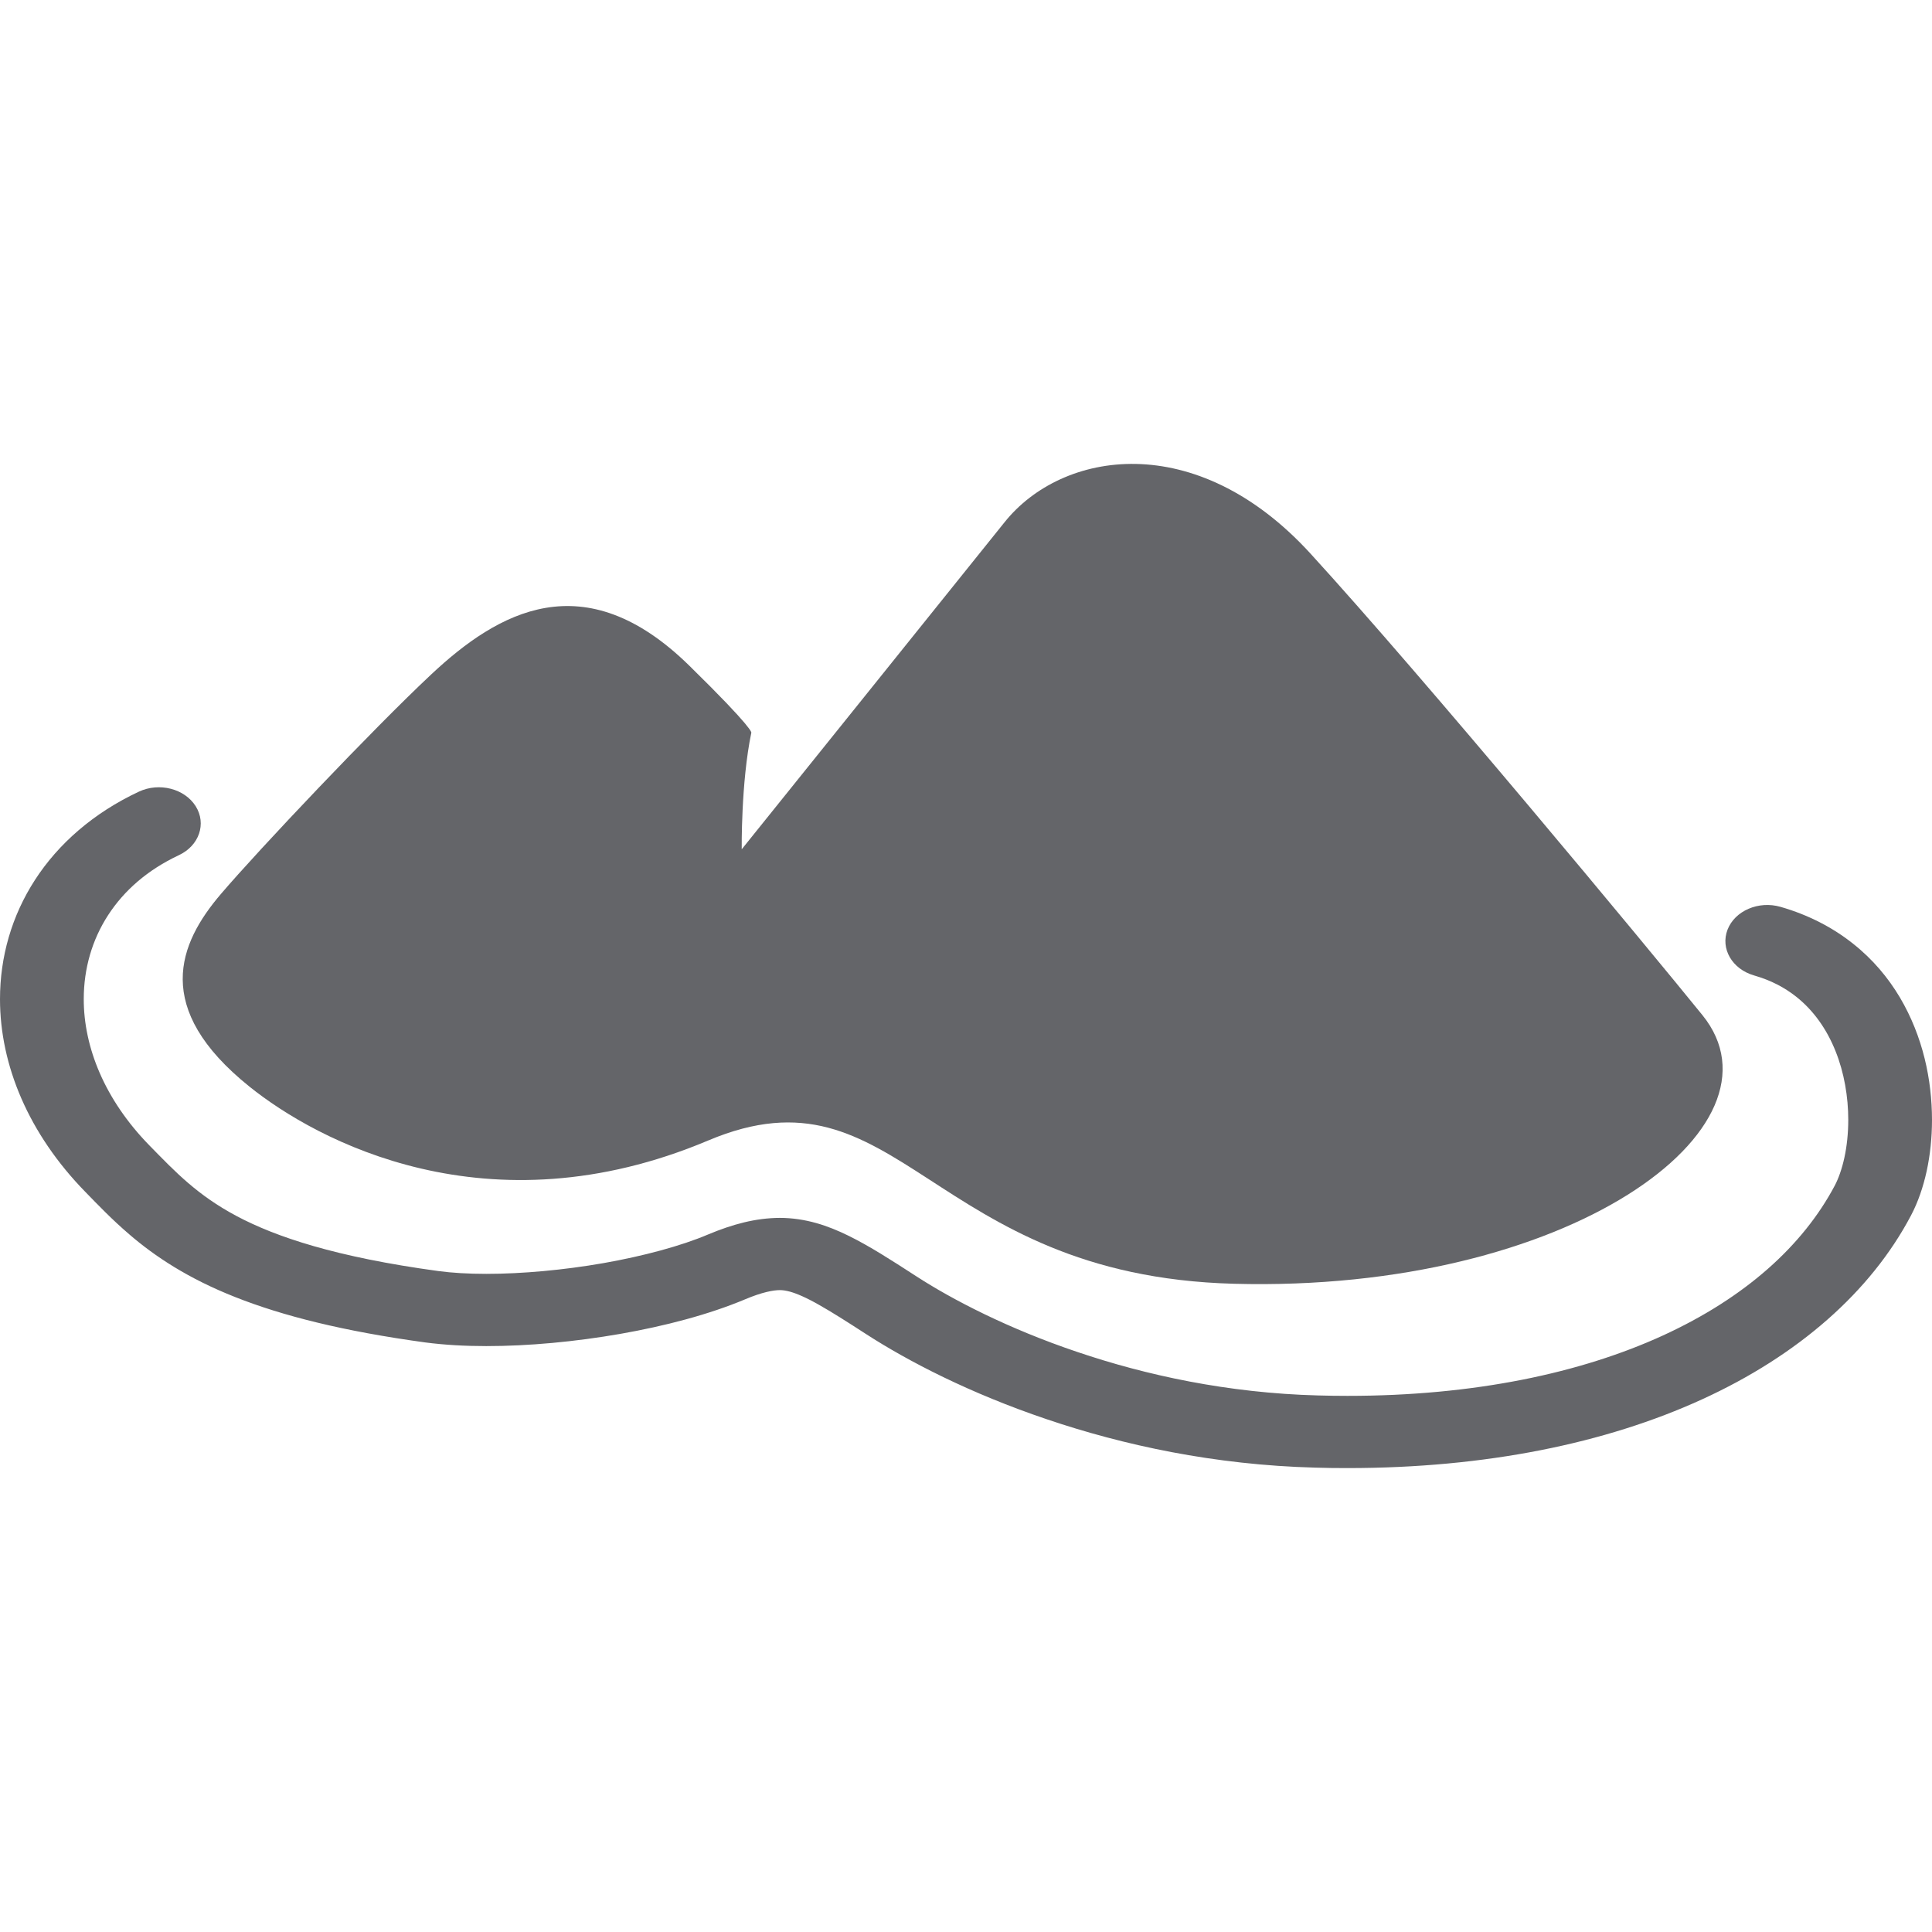
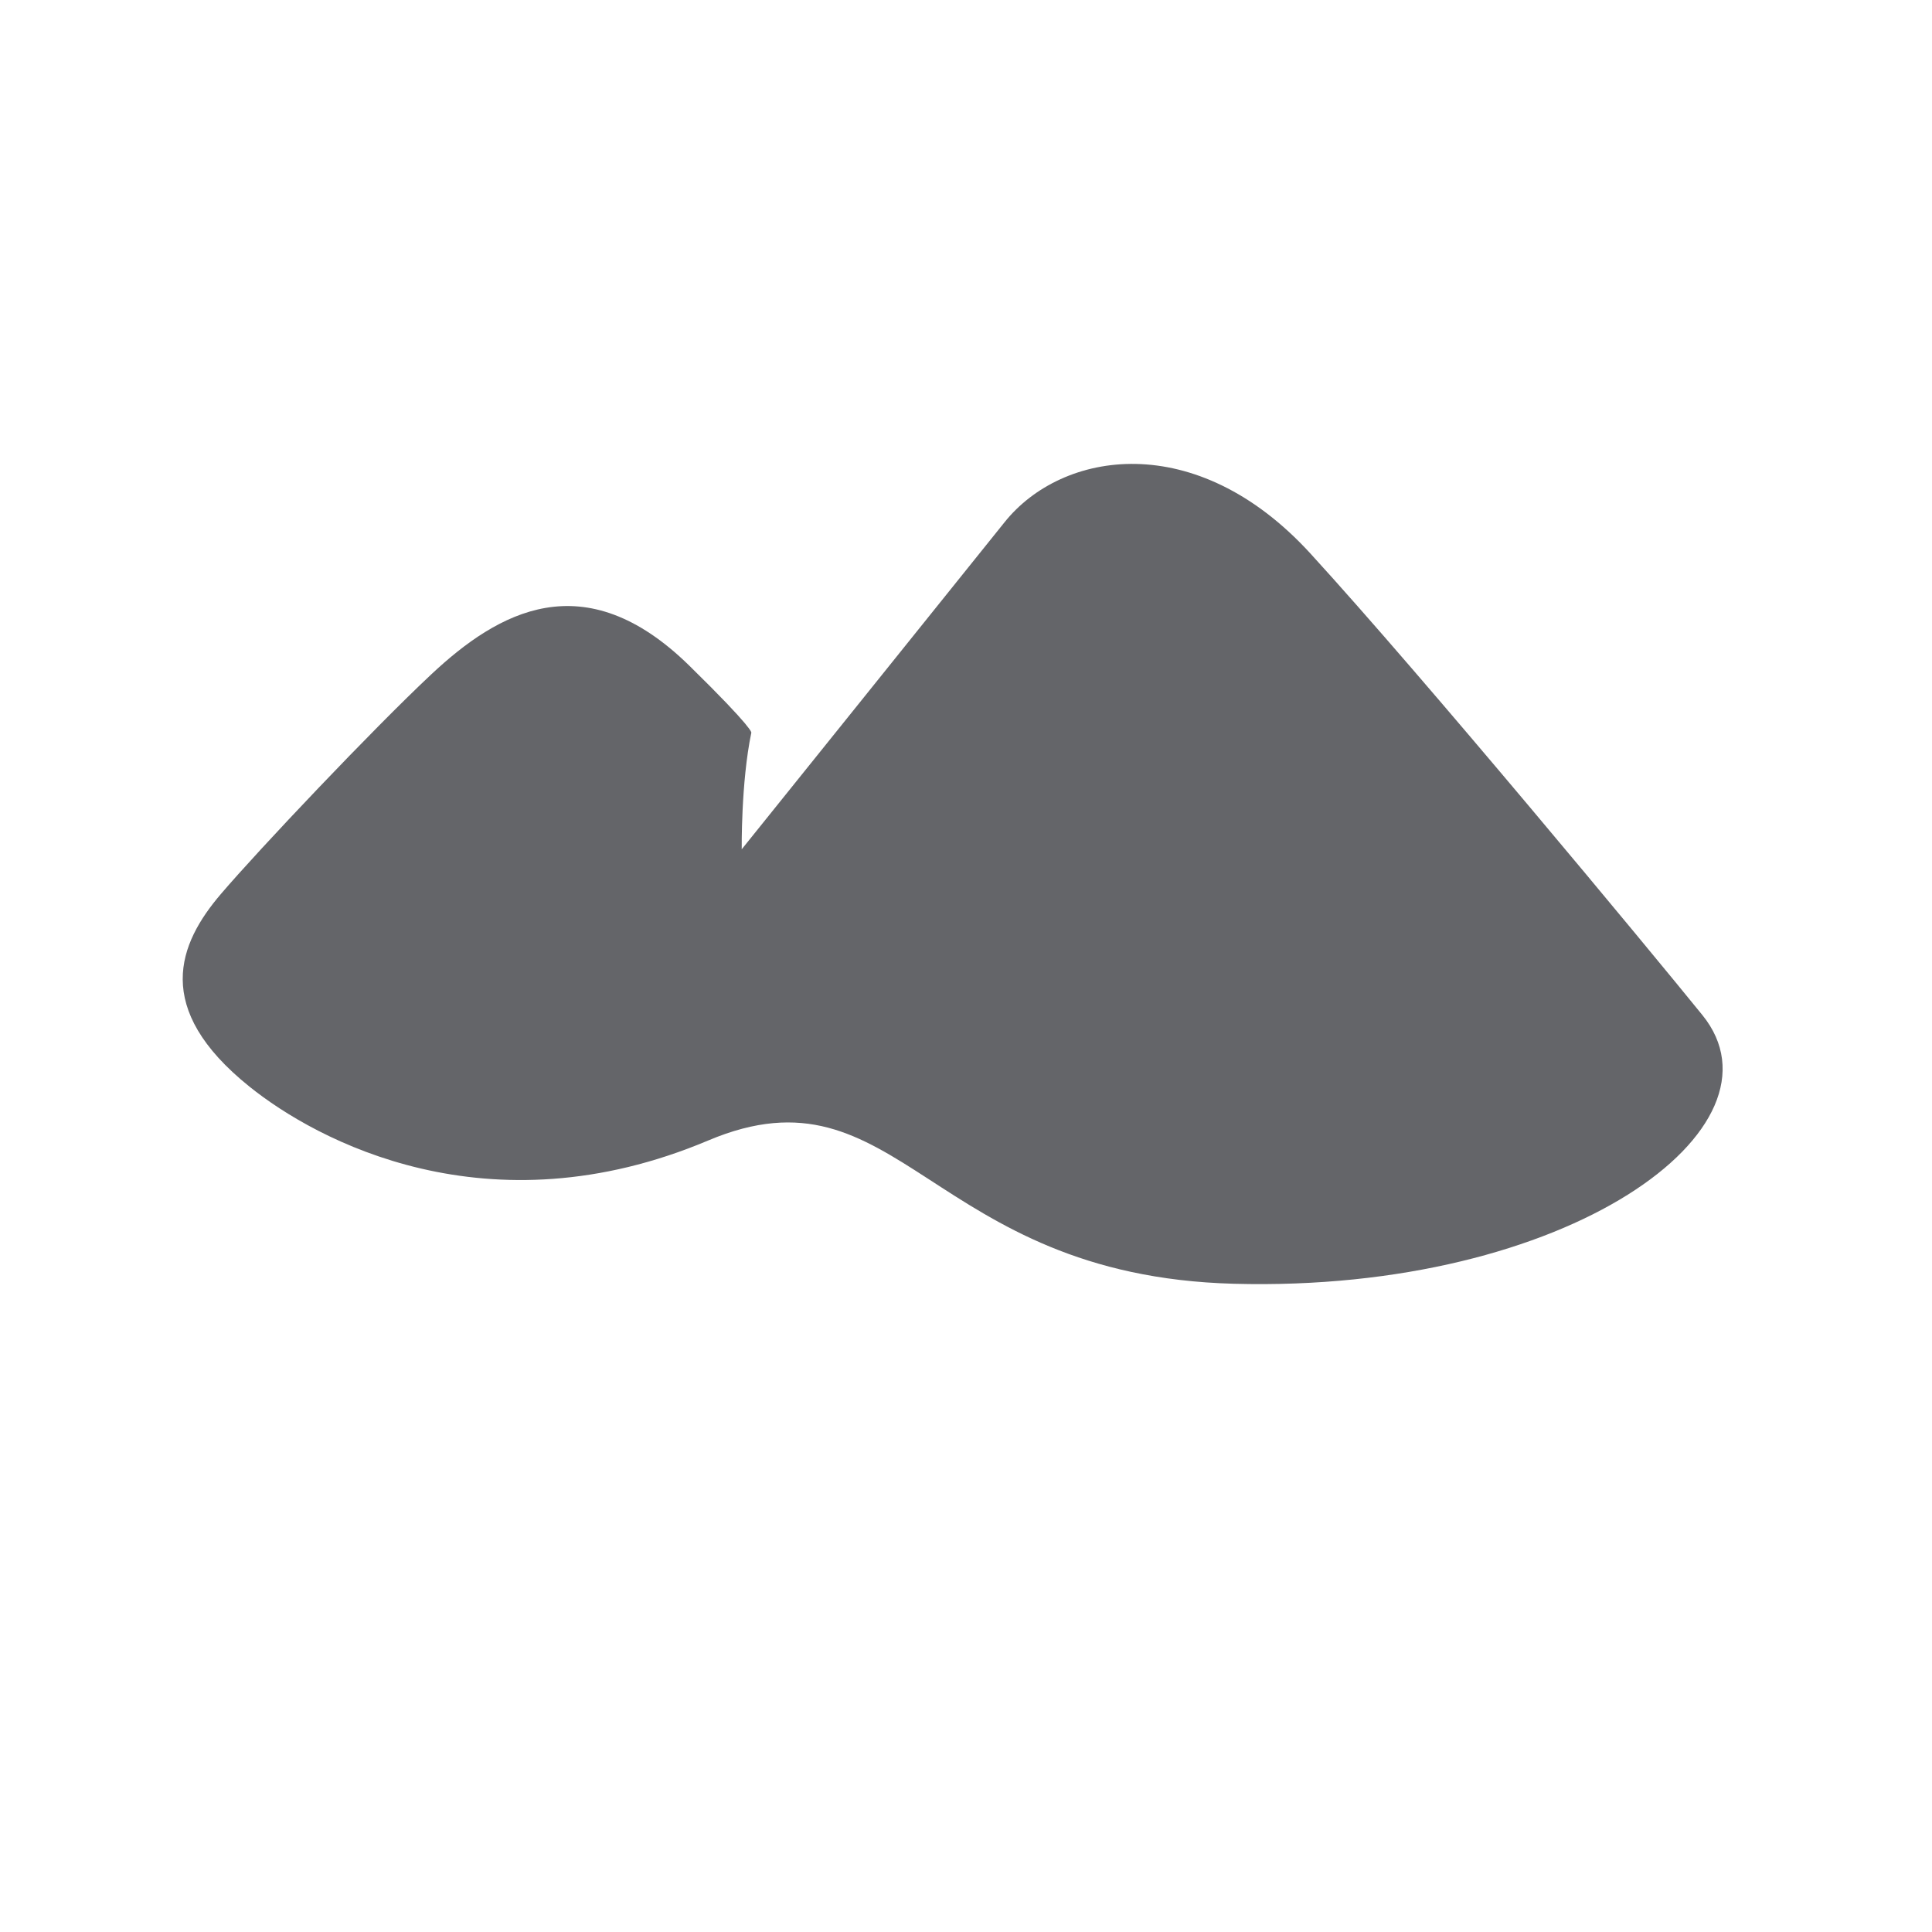
<svg xmlns="http://www.w3.org/2000/svg" height="800" width="800" id="_x32_" viewBox="0 0 512 512">
  <g id="SVGRepo_bgCarrier" stroke-width="0px" fill="#585858" />
  <g id="SVGRepo_tracerCarrier" stroke-linecap="round" stroke-linejoin="round" fill="#585858" />
  <g id="SVGRepo_iconCarrier" fill="#585858">
    <style type="text/css" fill="#585858"> .st0{fill:#646569;} </style>
    <g fill="#585858">
-       <path class="st0" d="M503.491,264.333c-3.093-5.201-7.16-10.102-12.445-14.272c-5.248-4.179-11.714-7.59-19.192-9.736 c-5.81-1.677-12.089,1.031-14.038,6.044c-1.931,5.013,1.199,10.44,7.01,12.126c4.517,1.303,8.115,3.205,11.207,5.66 c4.611,3.654,8.097,8.631,10.402,14.404c2.305,5.725,3.374,12.172,3.374,18.198c0,3.599-0.375,7.057-1.032,10.056 c-0.656,3.008-1.593,5.585-2.549,7.384c-8.452,15.95-23.764,29.744-45.562,39.733c-21.76,9.961-50.004,15.988-83.552,15.988 c-2.624,0-5.247-0.038-7.89-0.113c-23.751-0.628-45.473-5.332-63.737-11.526c-18.264-6.157-33.075-13.832-42.751-20.11 c-6.71-4.349-12.22-7.89-17.791-10.646c-2.783-1.368-5.614-2.549-8.65-3.402c-3.031-0.853-6.292-1.368-9.614-1.368 c-6.466,0.019-12.622,1.715-19.005,4.386c-7.182,3.054-17.214,5.744-27.738,7.599c-10.538,1.846-21.628,2.849-31.06,2.849 c-4.78,0-9.137-0.262-12.684-0.74c-27.18-3.702-43.055-9.034-53.517-14.591c-5.248-2.802-9.24-5.688-12.825-8.762 c-3.589-3.074-6.77-6.382-10.251-9.934c-11.897-12.172-17.417-26.07-17.407-38.787c0-8.115,2.23-15.743,6.452-22.246 c4.236-6.522,10.406-11.967,18.752-15.894c5.393-2.521,7.374-8.34,4.46-12.978c-2.929-4.658-9.666-6.382-15.046-3.861 c-12.022,5.623-21.356,13.823-27.536,23.381C3.078,242.742,0,253.622,0,264.773c0,17.477,7.548,35.686,22.65,51.129 c3.373,3.467,7.014,7.272,11.559,11.17c6.798,5.866,15.682,11.77,28.183,16.69c12.5,4.948,28.557,9.024,50.35,12.005 c5.024,0.655,10.435,0.964,16.138,0.964c11.203,0,23.535-1.153,35.469-3.233c11.943-2.098,23.428-5.107,33.074-9.146 c4.536-1.931,7.605-2.464,9.259-2.456c0.759,0,1.551,0.113,2.722,0.422c1.742,0.488,4.287,1.565,7.618,3.467 c3.336,1.874,7.426,4.47,12.38,7.684c11.358,7.356,27.71,15.79,47.98,22.64c20.26,6.869,44.432,12.126,71.158,12.829 c2.886,0.094,5.744,0.122,8.574,0.122c36.623-0.01,68.428-6.55,93.935-18.208c25.49-11.647,44.7-28.506,55.364-48.701 c1.893-3.579,3.242-7.553,4.18-11.816c0.918-4.264,1.406-8.827,1.406-13.579C511.981,286.214,509.638,274.735,503.491,264.333z" fill="#646569" />
      <path class="st0" d="M66.122,287.976c17.73,14.254,63.142,38.908,121.584,14.254c50.656-21.366,58.293,35.826,139.305,37.981 c88.655,2.38,148.198-41.533,124.134-71.21c-14.468-17.852-73.469-89.063-103.868-122.311 c-30.395-33.239-65.851-27.298-81.045-8.312c-9.737,12.163-69.669,86.691-69.669,86.691s-0.211-17.702,2.544-30.886 c0,0,0.91-0.778-16.464-17.805c-27.87-27.307-50.66-14.253-68.389,2.371c-15.411,14.441-45.6,46.32-55.73,58.185 C47.328,250.043,40.248,267.201,66.122,287.976z" fill="#646569" />
    </g>
  </g>
</svg>